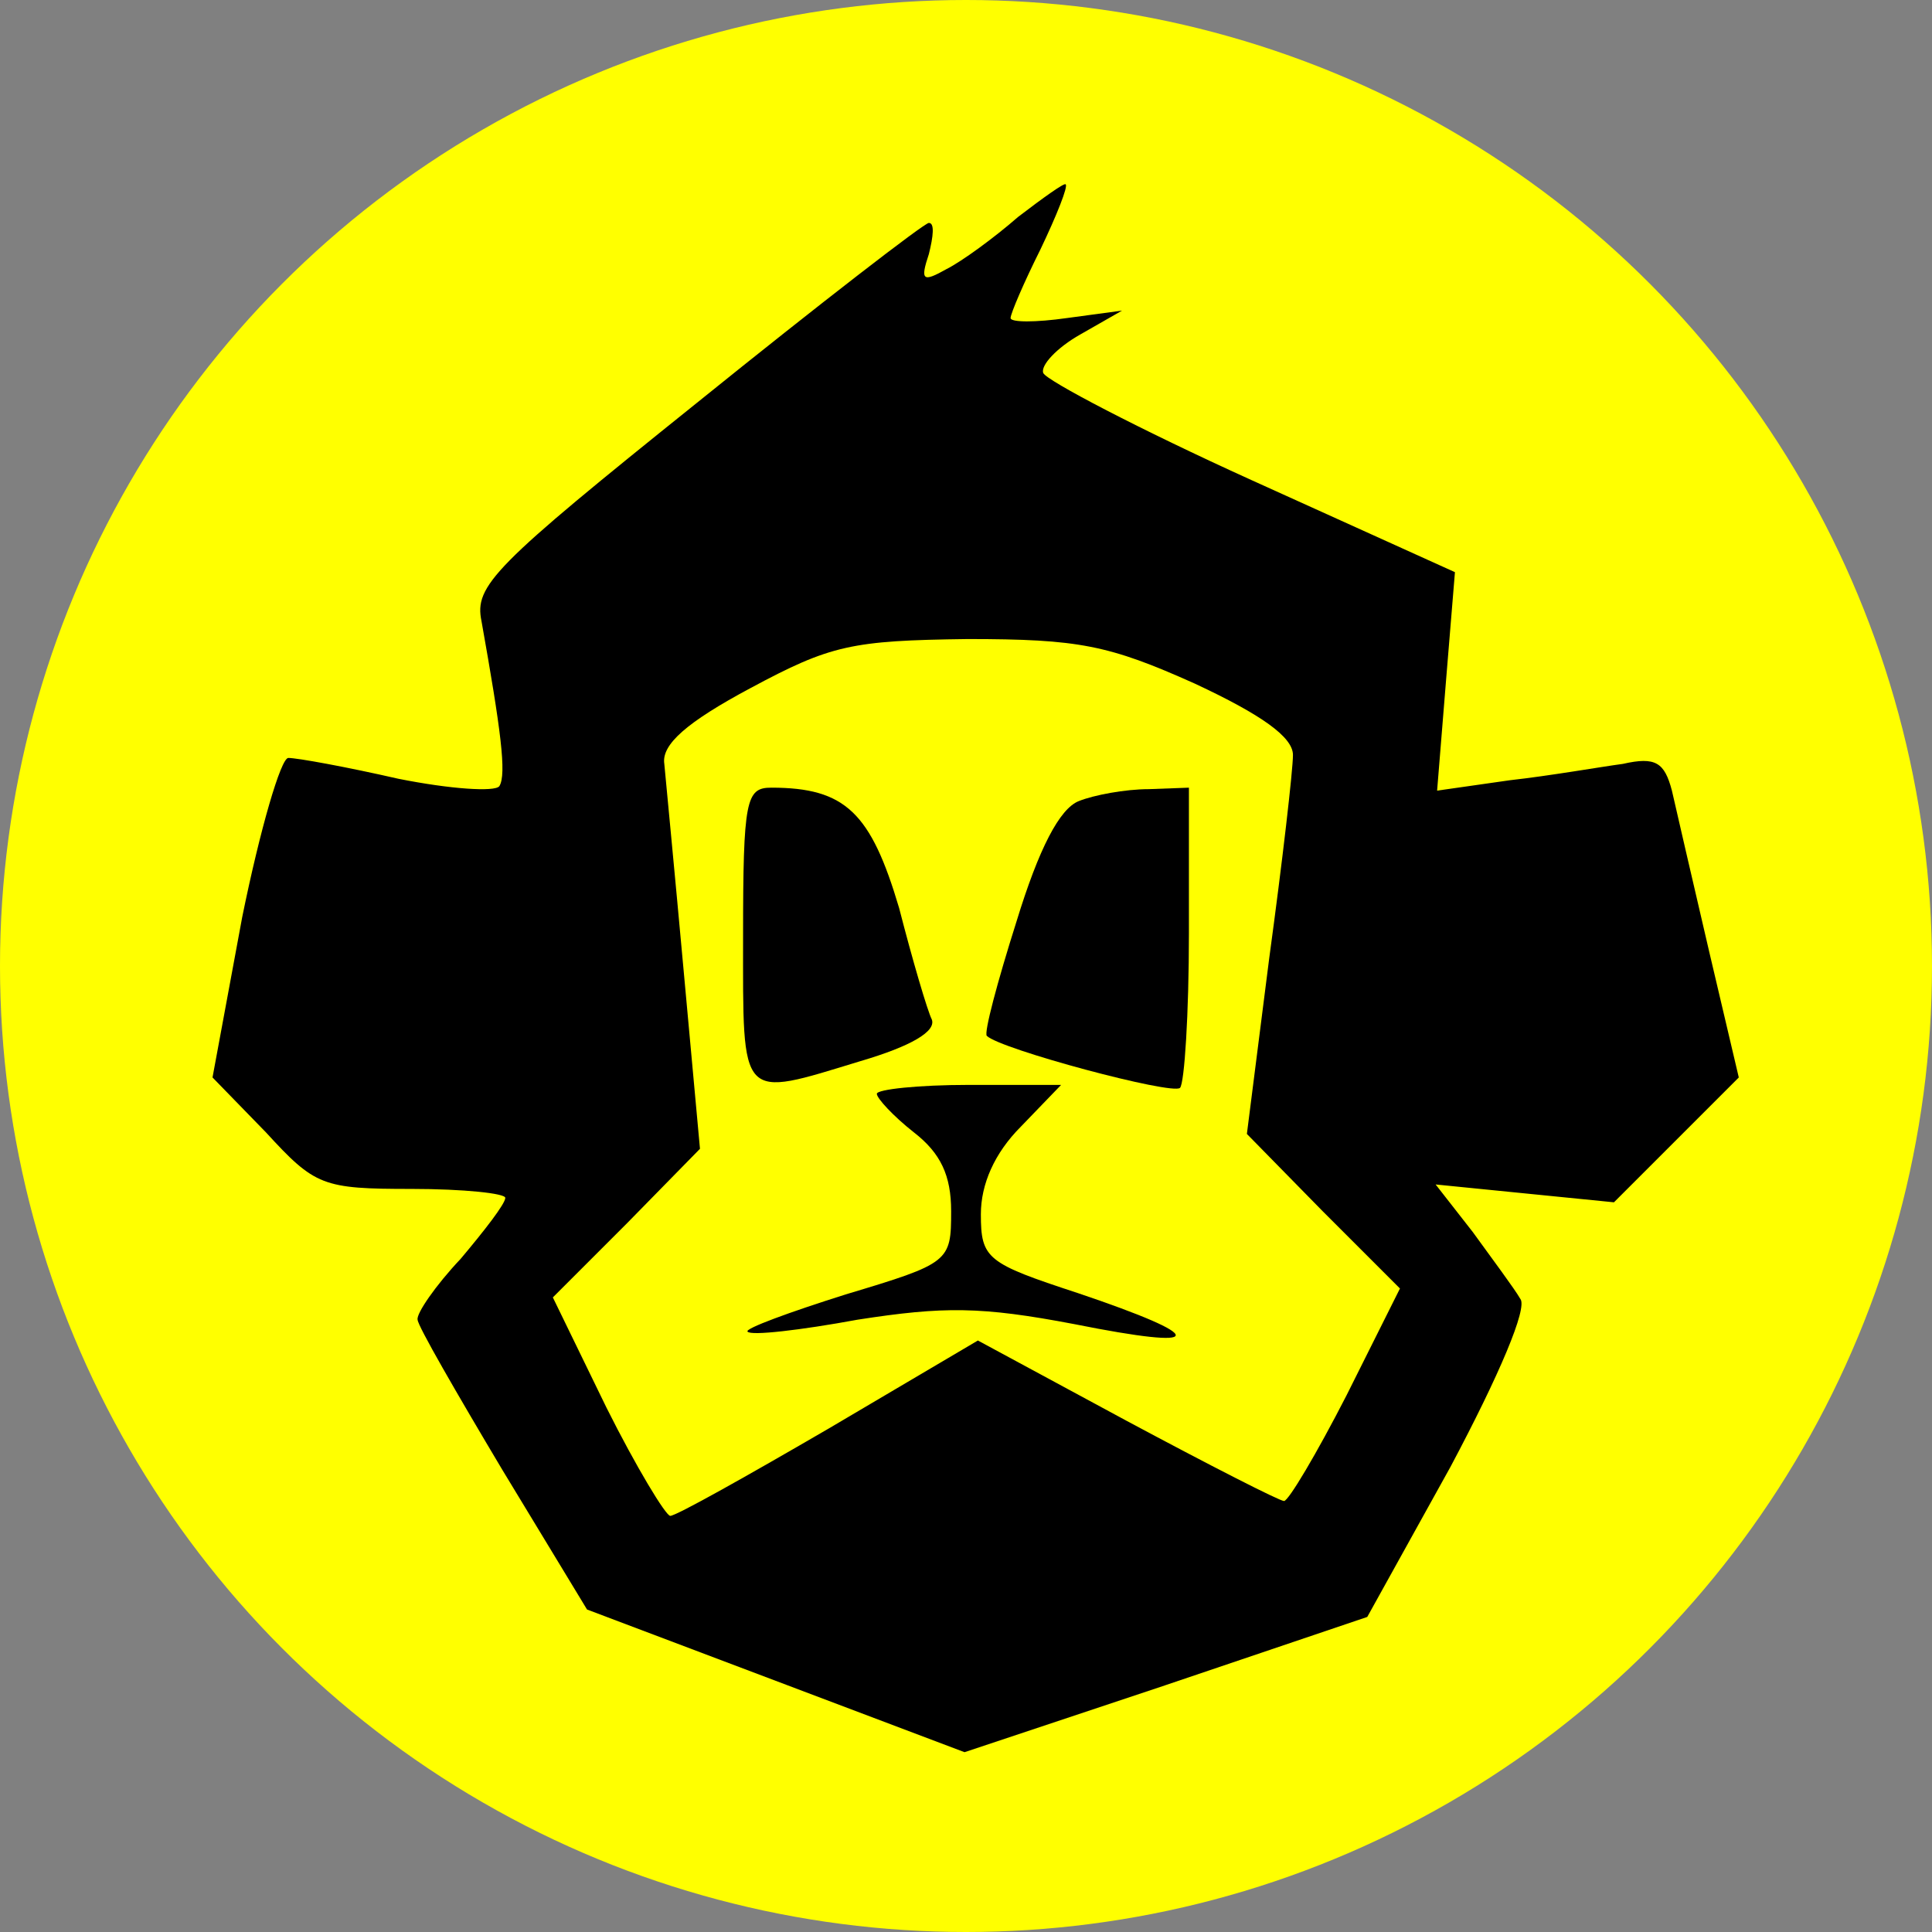
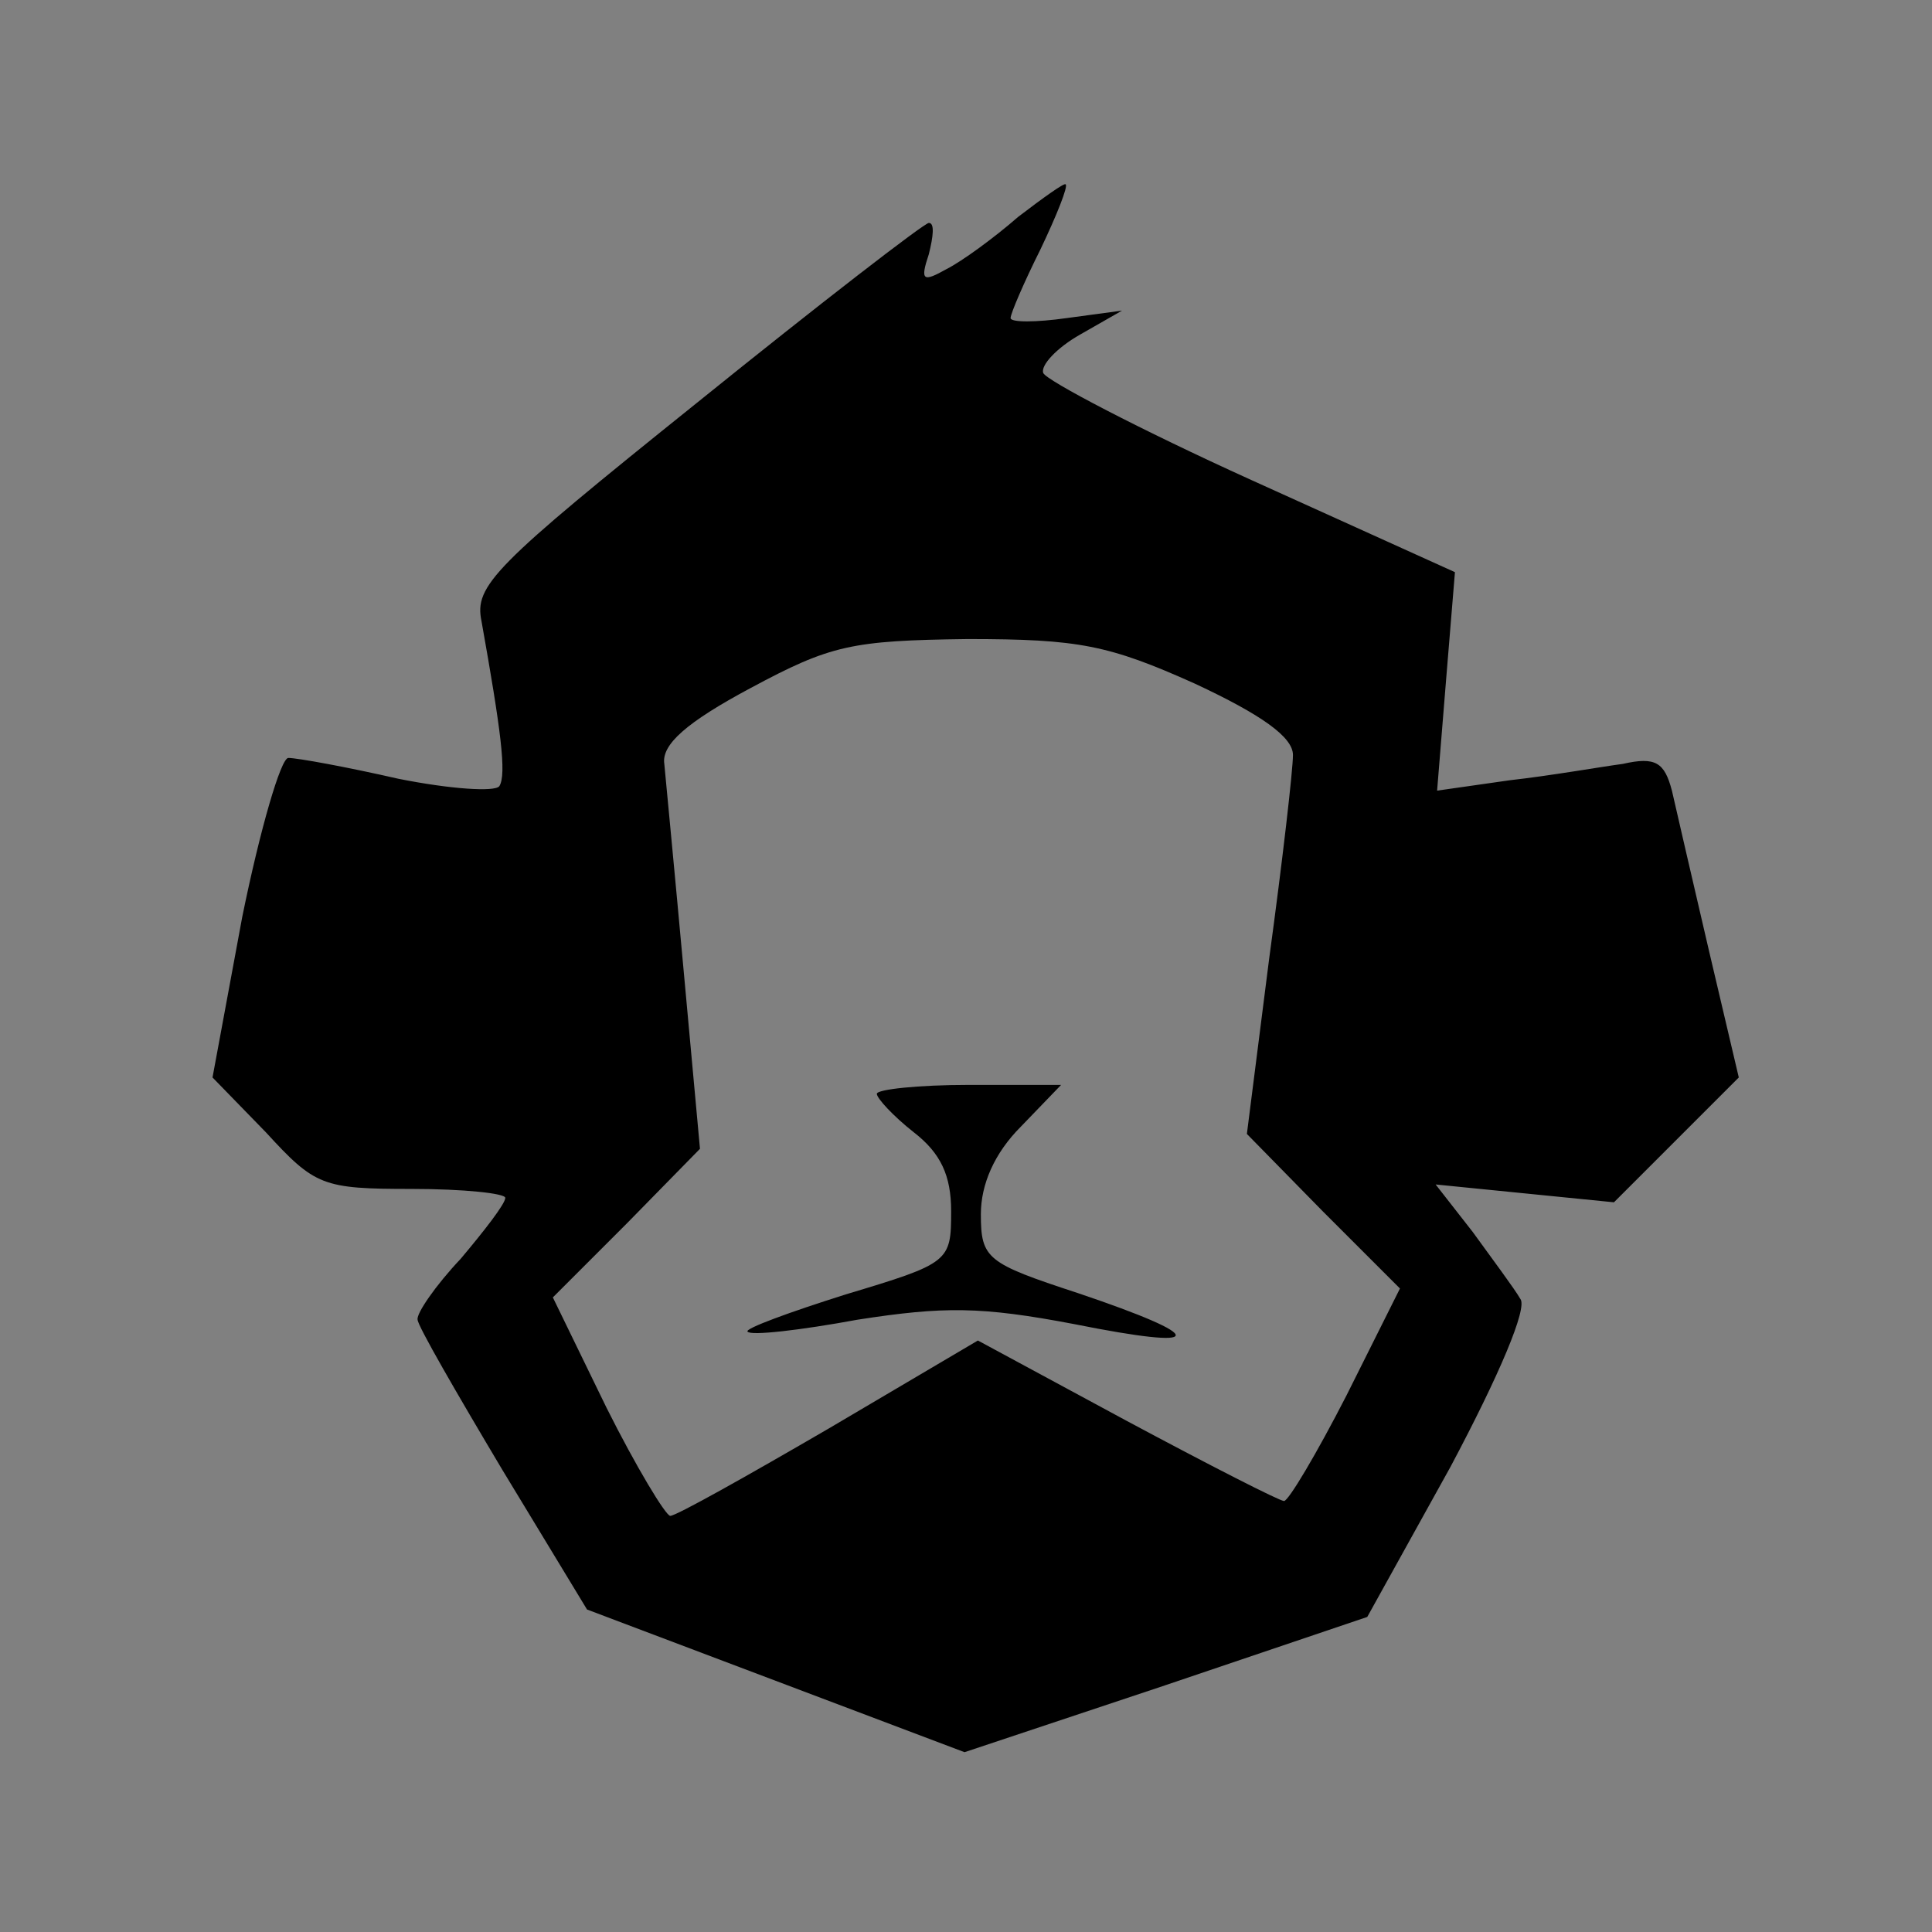
<svg xmlns="http://www.w3.org/2000/svg" width="130pt" height="130pt" viewBox="0 0 130 130" preserveAspectRatio="xMidYMid meet">
  <rect x="0" y="0" width="130" height="130" fill="#808080" stroke="none" />
  <defs>
    <clipPath id="clipCircle">
      <circle cx="65" cy="65" r="65" />
    </clipPath>
  </defs>
  <g clip-path="url(#clipCircle)">
-     <rect width="130" height="130" fill="#ffff00" />
    <g transform="translate(0,130) scale(0.1,-0.1)" fill="#000000" stroke="none">
      <path d="M685 1154 c-16 -14 -38 -30 -48 -35 -16 -9 -18 -8 -12 10 3 12 4 21      0 21 -3 0 -73 -54 -156 -121 -137 -110 -150 -123 -145 -147 13 -73 17 -103 12      -111 -3 -4 -33 -2 -68 5 -35 8 -68 14 -74 14 -5 0 -19 -48 -31 -107 l-20 -108      36 -37 c33 -36 38 -38 98 -38 35 0 63 -3 63 -6 0 -4 -14 -22 -30 -41 -17 -18      -30 -37 -29 -41 0 -4 26 -49 57 -101 l57 -94 127 -48 127 -48 135 45 136 46      56 101 c33 62 52 107 47 113 -4 7 -19 27 -32 45 l-25 32 60 -6 60 -6 42 42 42      42 -20 85 c-11 47 -22 95 -25 108 -5 19 -11 23 -33 18 -15 -2 -49 -8 -76 -11      l-49 -7 6 74 6 73 -137 62 c-75 34 -138 67 -140 72 -2 5 9 17 25 26 l28 16      -37 -5 c-21 -3 -38 -3 -38 0 0 3 9 24 20 46 11 23 19 43 17 44 -1 1 -15 -9      -32 -22z m119 -314 c45 -21 66 -36 66 -48 0 -10 -7 -71 -16 -137 l-15 -118 51      -52 52 -52 -36 -72 c-20 -39 -39 -71 -42 -71 -3 0 -50 24 -106 54 l-100 54      -100 -59 c-55 -32 -103 -59 -107 -59 -3 0 -23 33 -43 73 l-36 74 50 50 49 50      -11 120 c-6 66 -12 128 -13 139 -2 13 15 28 58 51 54 29 68 32 146 33 75 0 95      -4 153 -30z" />
-       <path d="M500 670 c0 -112 -3 -109 79 -84 34 10 51 20 48 28 -3 6 -13 40 -22      75 -19 64 -36 81 -86 81 -17 0 -19 -8 -19 -100z" />
-       <path d="M726 761 c-13 -5 -27 -32 -42 -81 -13 -41 -22 -75 -20 -77 9 -9 125      -40 130 -35 3 3 6 50 6 104 l0 98 -27 -1 c-16 0 -37 -4 -47 -8z" />
      <path d="M590 564 c0 -3 11 -15 25 -26 18 -14 25 -29 25 -53 0 -34 -1 -35 -71      -56 -38 -12 -68 -23 -66 -25 2 -3 36 1 74 8 58 9 83 9 146 -3 90 -18 91 -9 2      21 -61 20 -65 23 -65 53 0 20 9 41 27 59 l27 28 -62 0 c-34 0 -62 -3 -62 -6z" />
    </g>
  </g>
</svg>